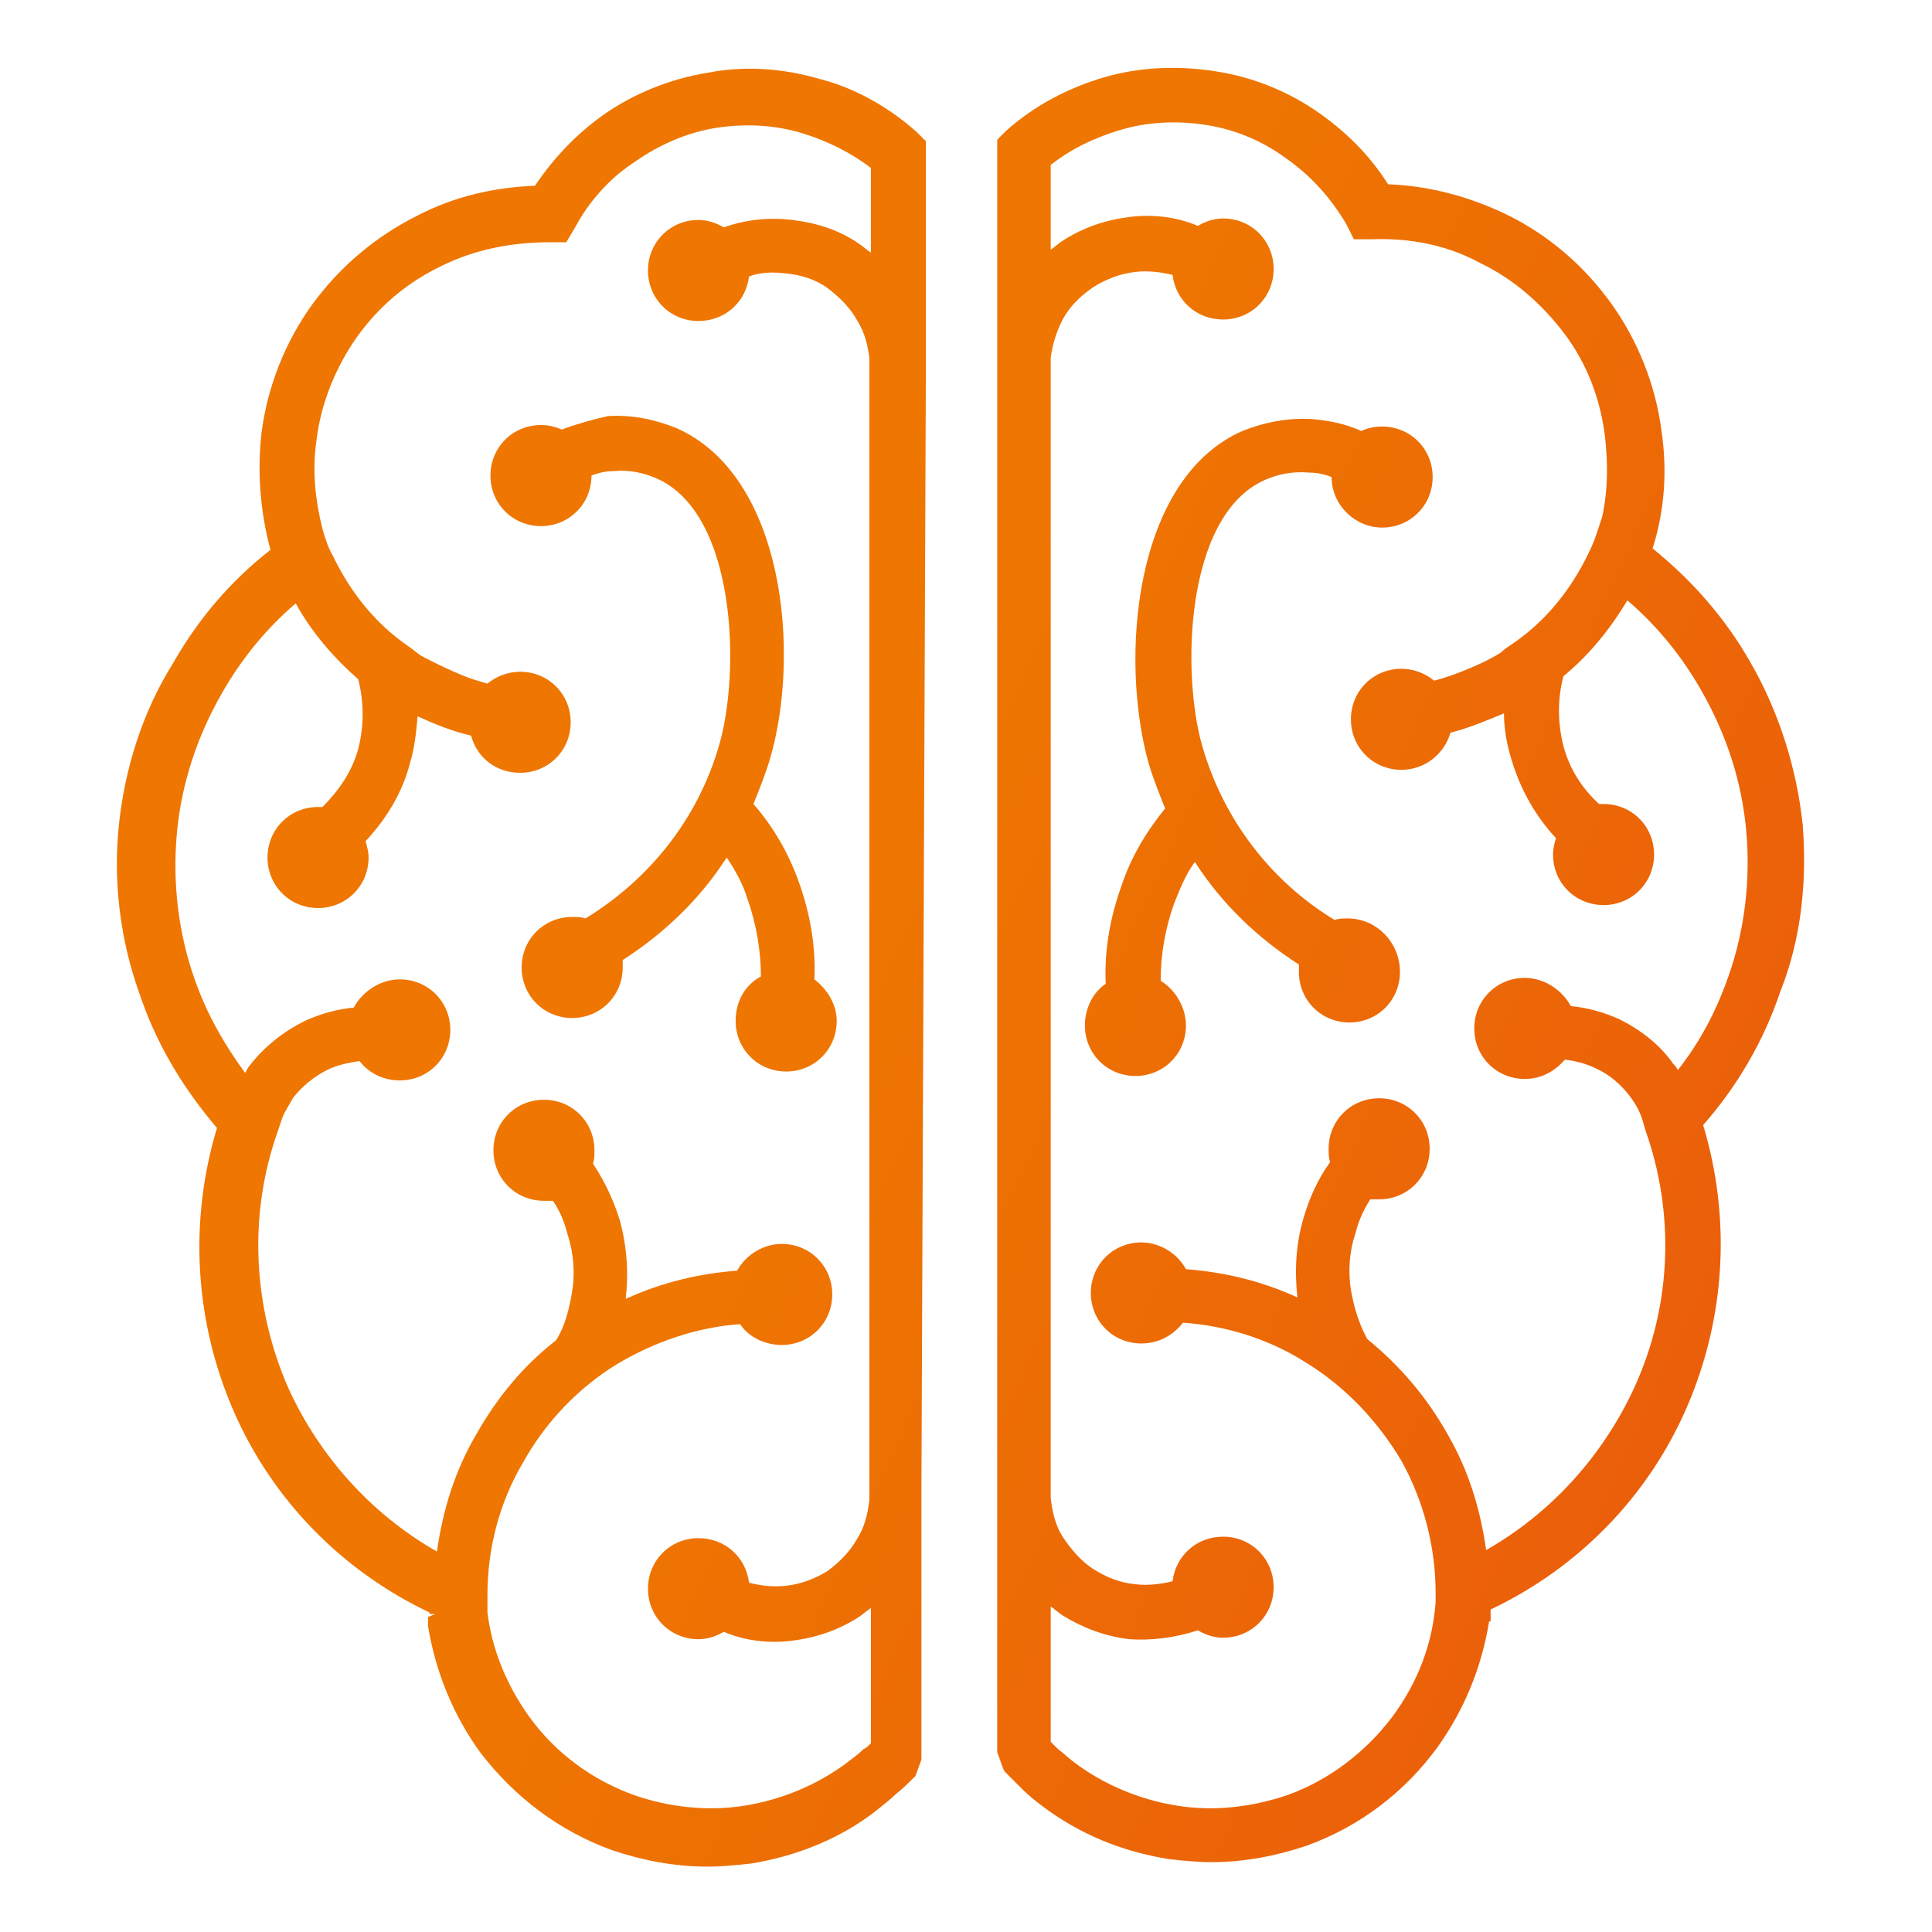
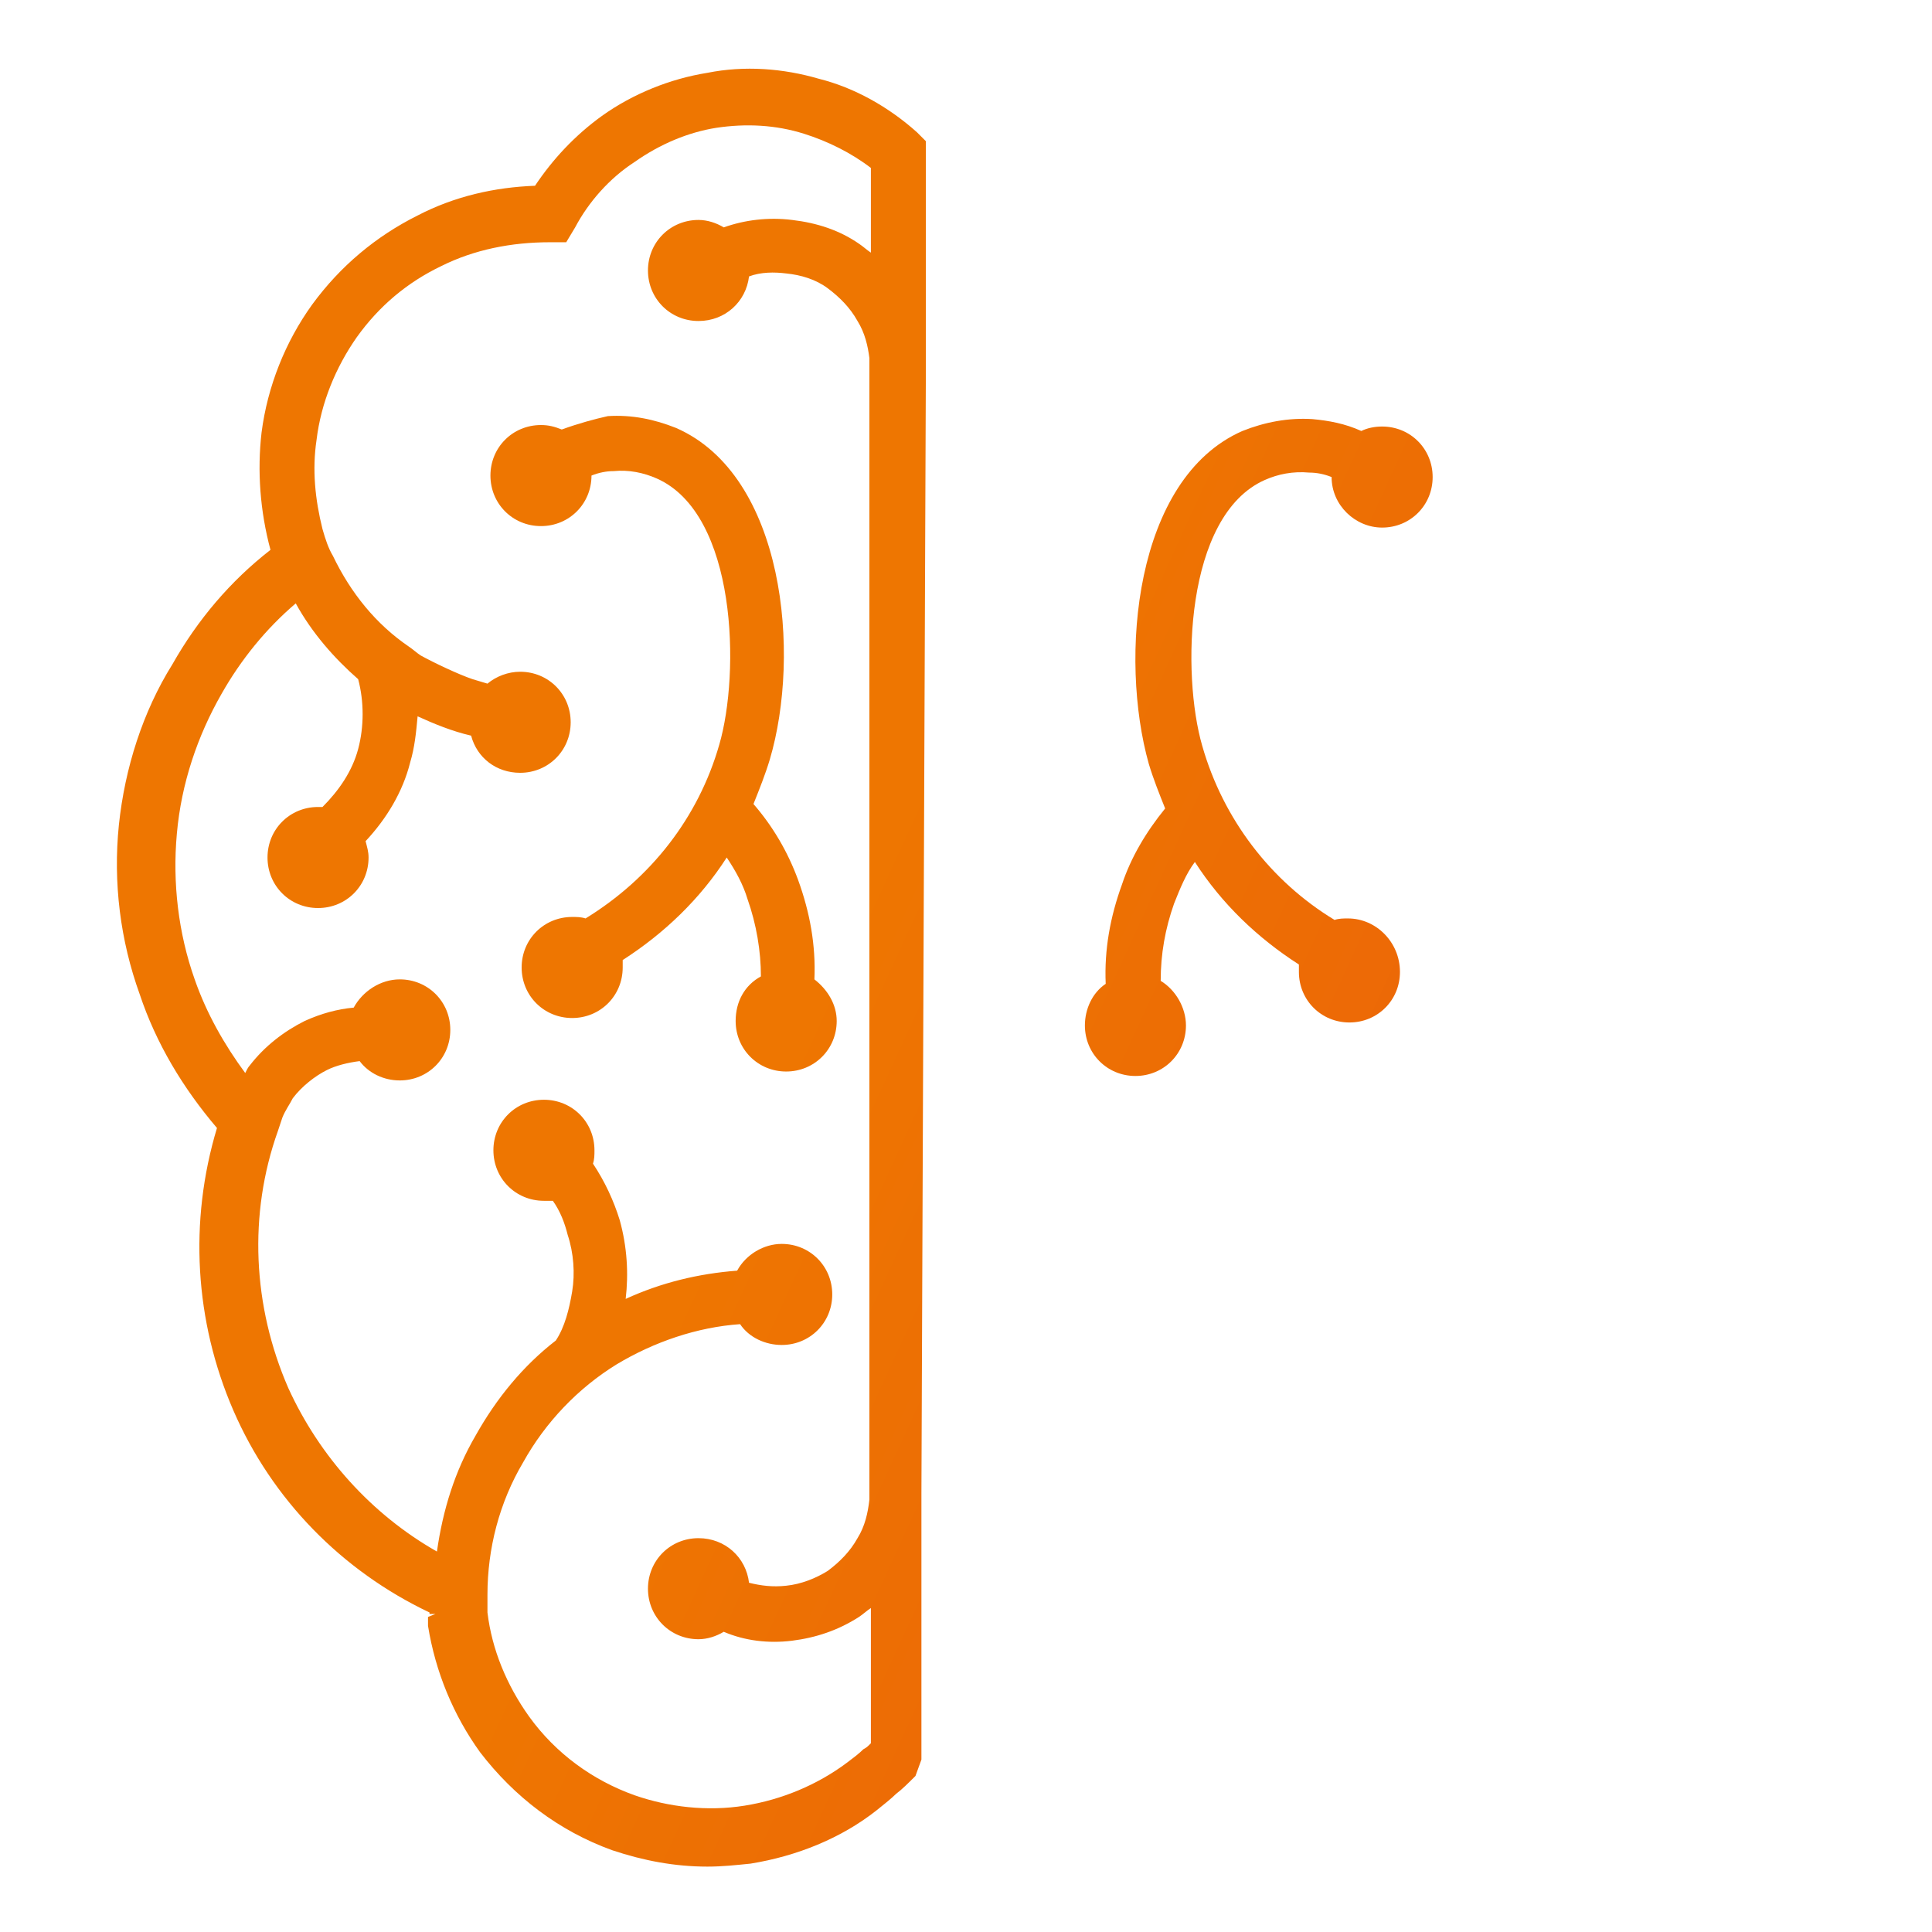
<svg xmlns="http://www.w3.org/2000/svg" version="1.1" id="Layer_1" x="0px" y="0px" viewBox="0 0 130 130" style="enable-background:new 0 0 130 130;" xml:space="preserve">
  <style type="text/css">
	.st0{fill:url(#SVGID_1_);}
	.st1{fill:url(#SVGID_2_);}
	.st2{fill:url(#SVGID_3_);}
	.st3{fill:url(#SVGID_4_);}
</style>
  <g>
    <linearGradient id="SVGID_1_" gradientUnits="userSpaceOnUse" x1="122.445" y1="85.908" x2="59.203" y2="56.845">
      <stop offset="0" style="stop-color:#EB5D0B" />
      <stop offset="1" style="stop-color:#EE7601" />
    </linearGradient>
    <path class="st0" d="M37.8,28.9c-0.5-0.2-0.9-0.3-1.4-0.3c-1.9,0-3.4,1.5-3.4,3.4c0,1.9,1.5,3.4,3.4,3.4c1.9,0,3.4-1.5,3.4-3.4   c0.5-0.2,1-0.3,1.5-0.3c1-0.1,2,0.1,2.9,0.5c5.4,2.4,5.6,13.1,4.2,17.9c-1.4,4.9-4.6,9-9,11.7c-0.3-0.1-0.6-0.1-0.9-0.1   c-1.9,0-3.4,1.5-3.4,3.4c0,1.9,1.5,3.4,3.4,3.4c1.9,0,3.4-1.5,3.4-3.4c0-0.2,0-0.3,0-0.5c2.8-1.8,5.2-4.1,7-6.9   c0.6,0.9,1.1,1.8,1.4,2.8c0.6,1.7,0.9,3.5,0.9,5.2c-1.1,0.6-1.7,1.7-1.7,3c0,1.9,1.5,3.4,3.4,3.4c1.9,0,3.4-1.5,3.4-3.4   c0-1.1-0.6-2.1-1.5-2.8c0.1-2.3-0.3-4.5-1.1-6.7c-0.7-1.9-1.7-3.6-3-5.1c0.4-1,0.8-2,1.1-3c2.1-7.1,1-19.1-6.3-22.3   c-1.5-0.6-3-0.9-4.6-0.8C40,28.2,38.9,28.5,37.8,28.9z" />
    <linearGradient id="SVGID_2_" gradientUnits="userSpaceOnUse" x1="117.541" y1="96.579" x2="54.3" y2="67.516">
      <stop offset="0" style="stop-color:#EB5D0B" />
      <stop offset="1" style="stop-color:#EE7601" />
    </linearGradient>
    <path class="st1" d="M62.3,24.8l0-0.5c0-0.1,0-0.1,0-0.3V9.5l-0.6-0.6c-1.9-1.7-4.2-3-6.6-3.6c-2.4-0.7-5-0.9-7.5-0.4   c-2.5,0.4-5,1.4-7.1,2.9c-1.8,1.3-3.3,2.9-4.5,4.7c-2.7,0.1-5.4,0.7-7.9,2c-2.8,1.4-5.2,3.4-7.1,6c-1.8,2.5-3,5.5-3.4,8.6   c-0.3,2.6-0.1,5.3,0.6,7.9c-2.7,2.1-4.9,4.7-6.6,7.7C9.6,47.9,8.4,51.7,8,55.5c-0.4,3.9,0.1,7.8,1.4,11.4c1.1,3.3,2.9,6.3,5.2,9   c-1.9,6.3-1.5,13,1.1,19c2.6,6,7.3,10.8,13.2,13.6l0,0.1l0.2,0c0,0,0,0,0,0l0.2,0l0,0l-0.5,0.2l0,0.6l0,0c0.5,3.1,1.7,6,3.5,8.5   c2.3,3,5.3,5.3,8.9,6.6c2.1,0.7,4.2,1.1,6.4,1.1c1,0,1.9-0.1,2.9-0.2c3.1-0.5,6.1-1.7,8.5-3.6c0.5-0.4,1-0.8,1.3-1.1   c0.4-0.3,0.8-0.7,1.3-1.2l0.4-1.1l0-17.2c0-0.1,0-0.1,0-0.2l0-0.5l0,0L62.3,24.8L62.3,24.8z M48.7,15.3c-0.5-0.3-1.1-0.5-1.7-0.5   c-1.9,0-3.4,1.5-3.4,3.4c0,1.9,1.5,3.4,3.4,3.4c1.8,0,3.2-1.3,3.4-3c0.8-0.3,1.7-0.3,2.5-0.2c1,0.1,2,0.4,2.8,1   c0.8,0.6,1.5,1.3,2,2.2c0.5,0.8,0.7,1.7,0.8,2.5l0,76.8c-0.1,0.9-0.3,1.8-0.8,2.6c-0.5,0.9-1.2,1.6-2,2.2c-0.8,0.5-1.8,0.9-2.8,1   c-0.9,0.1-1.7,0-2.5-0.2c-0.2-1.7-1.6-3-3.4-3c-1.9,0-3.4,1.5-3.4,3.4c0,1.9,1.5,3.4,3.4,3.4c0.6,0,1.2-0.2,1.7-0.5   c1.4,0.6,3,0.8,4.6,0.6c1.6-0.2,3.1-0.7,4.5-1.6c0.3-0.2,0.5-0.4,0.8-0.6v9.1c0,0-0.1,0.1-0.1,0.1c-0.1,0.1-0.2,0.2-0.4,0.3   c-0.3,0.3-0.7,0.6-1.1,0.9c-2,1.5-4.4,2.5-6.9,2.9c-2.5,0.4-5.1,0.1-7.4-0.7c-2.8-1-5.3-2.8-7.1-5.3c-1.5-2.1-2.5-4.5-2.8-7l0-0.4   c0-0.3,0-0.6,0-0.8c0-3.1,0.8-6.2,2.4-8.9c1.5-2.7,3.7-5,6.3-6.6c2.5-1.5,5.4-2.5,8.3-2.7c0.6,0.9,1.7,1.4,2.8,1.4   c1.9,0,3.4-1.5,3.4-3.4c0-1.9-1.5-3.4-3.4-3.4c-1.2,0-2.4,0.7-3,1.8c-2.6,0.2-5.1,0.8-7.5,1.9c0.2-1.7,0.1-3.5-0.4-5.3   c-0.4-1.3-1-2.6-1.8-3.8c0.1-0.3,0.1-0.6,0.1-0.9c0-1.9-1.5-3.4-3.4-3.4c-1.9,0-3.4,1.5-3.4,3.4c0,1.9,1.5,3.4,3.4,3.4   c0.2,0,0.4,0,0.6,0c0.5,0.7,0.8,1.5,1,2.3c0.4,1.2,0.5,2.6,0.3,3.8c-0.2,1.2-0.5,2.4-1.1,3.3c-2.2,1.7-4,3.9-5.4,6.4   c-1.4,2.4-2.2,5-2.6,7.8c-4.4-2.5-7.9-6.4-10-11c-2.4-5.5-2.7-11.7-0.7-17.3l0.3-0.9c0.2-0.5,0.5-0.9,0.7-1.3   c0.6-0.8,1.5-1.5,2.3-1.9c0.6-0.3,1.4-0.5,2.2-0.6c0.6,0.8,1.6,1.3,2.7,1.3c1.9,0,3.4-1.5,3.4-3.4c0-1.9-1.5-3.4-3.4-3.4   c-1.3,0-2.5,0.8-3.1,1.9c-1.1,0.1-2.2,0.4-3.3,0.9c-1.4,0.7-2.7,1.7-3.7,3c-0.1,0.1-0.2,0.3-0.3,0.5c-1.4-1.9-2.6-4-3.4-6.3   c-1.1-3.1-1.5-6.5-1.2-9.8c0.3-3.4,1.4-6.6,3-9.4c1.3-2.3,3-4.4,5-6.1c1.1,2,2.6,3.7,4.2,5.1c0.4,1.5,0.4,3.2,0,4.7   c-0.4,1.5-1.3,2.8-2.4,3.9c-0.1,0-0.2,0-0.3,0c-1.9,0-3.4,1.5-3.4,3.4c0,1.9,1.5,3.4,3.4,3.4s3.4-1.5,3.4-3.4   c0-0.4-0.1-0.7-0.2-1.1c1.4-1.5,2.5-3.3,3-5.3c0.3-1,0.4-2,0.5-3.1c1.1,0.5,2.3,1,3.6,1.3c0.4,1.5,1.7,2.5,3.3,2.5   c1.9,0,3.4-1.5,3.4-3.4c0-1.9-1.5-3.4-3.4-3.4c-0.8,0-1.6,0.3-2.2,0.8c-0.3-0.1-0.7-0.2-1-0.3c-0.9-0.3-2.6-1.1-3.5-1.6   c-0.3-0.2-0.5-0.4-0.8-0.6c-2.2-1.5-3.9-3.6-5.1-6.1c-0.3-0.5-0.5-1.1-0.7-1.8c-0.5-2-0.7-4-0.4-6c0.3-2.5,1.3-4.9,2.7-6.9   c1.5-2.1,3.4-3.7,5.7-4.8c2.2-1.1,4.7-1.6,7.3-1.6l1.1,0l0.6-1c0.9-1.7,2.3-3.3,4-4.4c1.7-1.2,3.6-2,5.5-2.3c2-0.3,4-0.2,5.9,0.4   c1.6,0.5,3.2,1.3,4.5,2.3v5.7c-0.3-0.2-0.5-0.4-0.8-0.6c-1.3-0.9-2.8-1.4-4.5-1.6C51.7,14.6,50.1,14.8,48.7,15.3z" />
    <linearGradient id="SVGID_3_" gradientUnits="userSpaceOnUse" x1="129.282" y1="71.031" x2="66.04" y2="41.968">
      <stop offset="0" style="stop-color:#EB5D0B" />
      <stop offset="1" style="stop-color:#EE7601" />
    </linearGradient>
    <path class="st2" d="M90.7,61.8c-0.3,0-0.6,0-0.9,0.1c-4.3-2.6-7.5-6.8-8.9-11.7c-1.4-4.8-1.2-15.5,4.2-17.9c0.9-0.4,1.9-0.6,3-0.5   c0.5,0,1,0.1,1.5,0.3c0,1.9,1.6,3.4,3.4,3.4c1.9,0,3.4-1.5,3.4-3.4c0-1.9-1.5-3.4-3.4-3.4c-0.5,0-1,0.1-1.4,0.3   c-1.1-0.5-2.2-0.7-3.3-0.8c-1.6-0.1-3.2,0.2-4.7,0.8c-7.3,3.2-8.3,15.3-6.3,22.4c0.3,1,0.7,2,1.1,3c-1.3,1.6-2.3,3.3-2.9,5.1   c-0.8,2.2-1.2,4.4-1.1,6.7c-0.9,0.6-1.4,1.7-1.4,2.8c0,1.9,1.5,3.4,3.4,3.4c1.9,0,3.4-1.5,3.4-3.4c0-1.2-0.7-2.4-1.7-3   c0-1.8,0.3-3.5,0.9-5.2c0.4-1,0.8-2,1.4-2.8c1.8,2.8,4.2,5.1,7,6.9c0,0.2,0,0.3,0,0.5c0,1.9,1.5,3.4,3.4,3.4c1.9,0,3.4-1.5,3.4-3.4   C94.2,63.4,92.6,61.8,90.7,61.8z" />
    <linearGradient id="SVGID_4_" gradientUnits="userSpaceOnUse" x1="122.992" y1="84.717" x2="59.751" y2="55.654">
      <stop offset="0" style="stop-color:#EB5D0B" />
      <stop offset="1" style="stop-color:#EE7601" />
    </linearGradient>
-     <path class="st3" d="M121.3,55.5L121.3,55.5c-0.4-3.8-1.6-7.6-3.5-10.9c-1.7-3-3.9-5.5-6.6-7.7c0.8-2.5,1-5.2,0.6-7.9   c-0.4-3.1-1.6-6.1-3.4-8.6c-1.8-2.5-4.2-4.6-7.1-6c-2.5-1.2-5.2-1.9-7.9-2c-1.2-1.9-2.7-3.4-4.5-4.7c-2.1-1.5-4.5-2.5-7.1-2.9   c-2.5-0.4-5.1-0.3-7.5,0.4c-2.4,0.7-4.7,1.9-6.6,3.6l-0.6,0.6l0,14.5l0,0.1c0,0.1,0,0.1,0,0.2l0,0.5l0,0v75.5l0,0l0,0.5   c0,0.1,0,0.1,0,0.2l0,17l0.4,1.1l0.1,0.2c0.4,0.4,0.8,0.8,1.2,1.2c0.4,0.4,0.9,0.8,1.3,1.1c2.5,1.9,5.4,3.1,8.6,3.6   c0.9,0.1,1.9,0.2,2.8,0.2c2.2,0,4.3-0.4,6.4-1.1c3.6-1.3,6.6-3.6,8.8-6.6c1.8-2.5,3-5.4,3.5-8.5l0.1,0l0-0.6c0-0.1,0-0.2,0-0.2v0   c5.9-2.8,10.6-7.6,13.2-13.6c2.6-6,3-12.7,1.1-19c2.3-2.6,4.1-5.7,5.2-9C121.2,63.2,121.6,59.3,121.3,55.5z M109,68.6   c-1.1-0.5-2.2-0.8-3.3-0.9c-0.6-1.1-1.8-1.9-3.1-1.9c-1.9,0-3.4,1.5-3.4,3.4c0,1.9,1.5,3.4,3.4,3.4c1.1,0,2-0.5,2.7-1.3   c0.8,0.1,1.5,0.3,2.1,0.6c0.9,0.4,1.7,1.1,2.3,1.9c0.3,0.4,0.6,0.9,0.8,1.5l0.2,0.7c2,5.6,1.8,11.8-0.7,17.3   c-2.1,4.6-5.6,8.5-10,11c-0.4-2.8-1.2-5.4-2.6-7.8c-1.4-2.5-3.2-4.6-5.4-6.4c-0.6-1.1-0.9-2.2-1.1-3.3c-0.2-1.3-0.1-2.6,0.3-3.8   c0.2-0.8,0.5-1.5,1-2.3c0.2,0,0.4,0,0.6,0c1.9,0,3.4-1.5,3.4-3.4c0-1.9-1.5-3.4-3.4-3.4c-1.9,0-3.4,1.5-3.4,3.4   c0,0.3,0,0.6,0.1,0.9c-0.8,1.1-1.4,2.4-1.8,3.8c-0.5,1.7-0.6,3.5-0.4,5.3c-2.4-1.1-4.9-1.7-7.5-1.9c-0.6-1.1-1.8-1.8-3-1.8   c-1.9,0-3.4,1.5-3.4,3.4c0,1.9,1.5,3.4,3.4,3.4c1.1,0,2.1-0.5,2.8-1.4c2.9,0.2,5.8,1.1,8.3,2.7c2.6,1.6,4.8,3.9,6.4,6.6   c1.5,2.7,2.3,5.8,2.3,8.9l0,0.6c-0.2,2.8-1.2,5.4-2.9,7.7c-1.8,2.4-4.3,4.3-7.1,5.3c-2.4,0.8-4.9,1.1-7.4,0.7   c-2.5-0.4-4.9-1.4-6.9-2.9c-0.4-0.3-0.7-0.6-1.1-0.9c-0.2-0.2-0.3-0.3-0.5-0.5v-9.1c0.3,0.2,0.5,0.4,0.8,0.6   c1.3,0.8,2.8,1.4,4.5,1.6c1.5,0.1,3.1-0.1,4.6-0.6c0.5,0.3,1.1,0.5,1.7,0.5c1.9,0,3.4-1.5,3.4-3.4c0-1.9-1.5-3.4-3.4-3.4   c-1.8,0-3.2,1.3-3.4,3c-0.8,0.2-1.7,0.3-2.5,0.2c-1.1-0.1-2-0.5-2.8-1c-0.8-0.5-1.5-1.3-2.1-2.2c-0.5-0.8-0.7-1.7-0.8-2.6l0-76.7   c0.1-0.9,0.4-1.8,0.8-2.6c0.5-0.9,1.2-1.6,2.1-2.2c0.8-0.5,1.8-0.9,2.8-1c0.8-0.1,1.7,0,2.5,0.2c0.2,1.7,1.6,3,3.4,3   c1.9,0,3.4-1.5,3.4-3.4c0-1.9-1.5-3.4-3.4-3.4c-0.6,0-1.2,0.2-1.7,0.5c-1.4-0.6-3-0.8-4.6-0.6c-1.6,0.2-3.1,0.7-4.5,1.6   c-0.3,0.2-0.5,0.4-0.8,0.6v-5.7c1.4-1.1,2.9-1.8,4.5-2.3c1.9-0.6,3.9-0.7,5.9-0.4c2,0.3,3.9,1.1,5.5,2.3c1.7,1.2,3,2.7,4,4.4l0.5,1   l1.2,0c2.6-0.1,5.1,0.4,7.3,1.6c2.3,1.1,4.2,2.8,5.7,4.8c1.5,2,2.4,4.4,2.7,6.9c0.2,1.8,0.2,3.6-0.2,5.4l-0.1,0.3   c-0.2,0.6-0.4,1.3-0.8,2.1c-1.2,2.5-2.9,4.6-5.1,6.1c-0.3,0.2-0.6,0.4-0.8,0.6c-0.9,0.6-2.6,1.3-3.5,1.6c-0.3,0.1-0.6,0.2-1,0.3   c-0.6-0.5-1.4-0.8-2.2-0.8c-1.9,0-3.4,1.5-3.4,3.4c0,1.9,1.5,3.4,3.4,3.4c1.6,0,2.9-1.1,3.3-2.5c1.2-0.3,2.4-0.8,3.6-1.3   c0,1.1,0.2,2.1,0.5,3.1c0.6,2,1.6,3.8,3,5.3c-0.1,0.3-0.2,0.7-0.2,1.1c0,1.9,1.5,3.4,3.4,3.4c1.9,0,3.4-1.5,3.4-3.4   c0-1.9-1.5-3.4-3.4-3.4c-0.1,0-0.2,0-0.3,0c-1.2-1.1-2-2.4-2.4-3.9c-0.4-1.6-0.4-3.2,0-4.7c1.7-1.4,3.1-3.1,4.3-5.1   c2,1.7,3.7,3.8,5,6.1c1.7,3,2.7,6.1,3,9.4c0.3,3.3-0.1,6.7-1.2,9.8c-0.8,2.3-1.9,4.4-3.4,6.3c-0.1-0.2-0.2-0.3-0.3-0.4   C111.7,70.3,110.4,69.3,109,68.6z" />
  </g>
</svg>